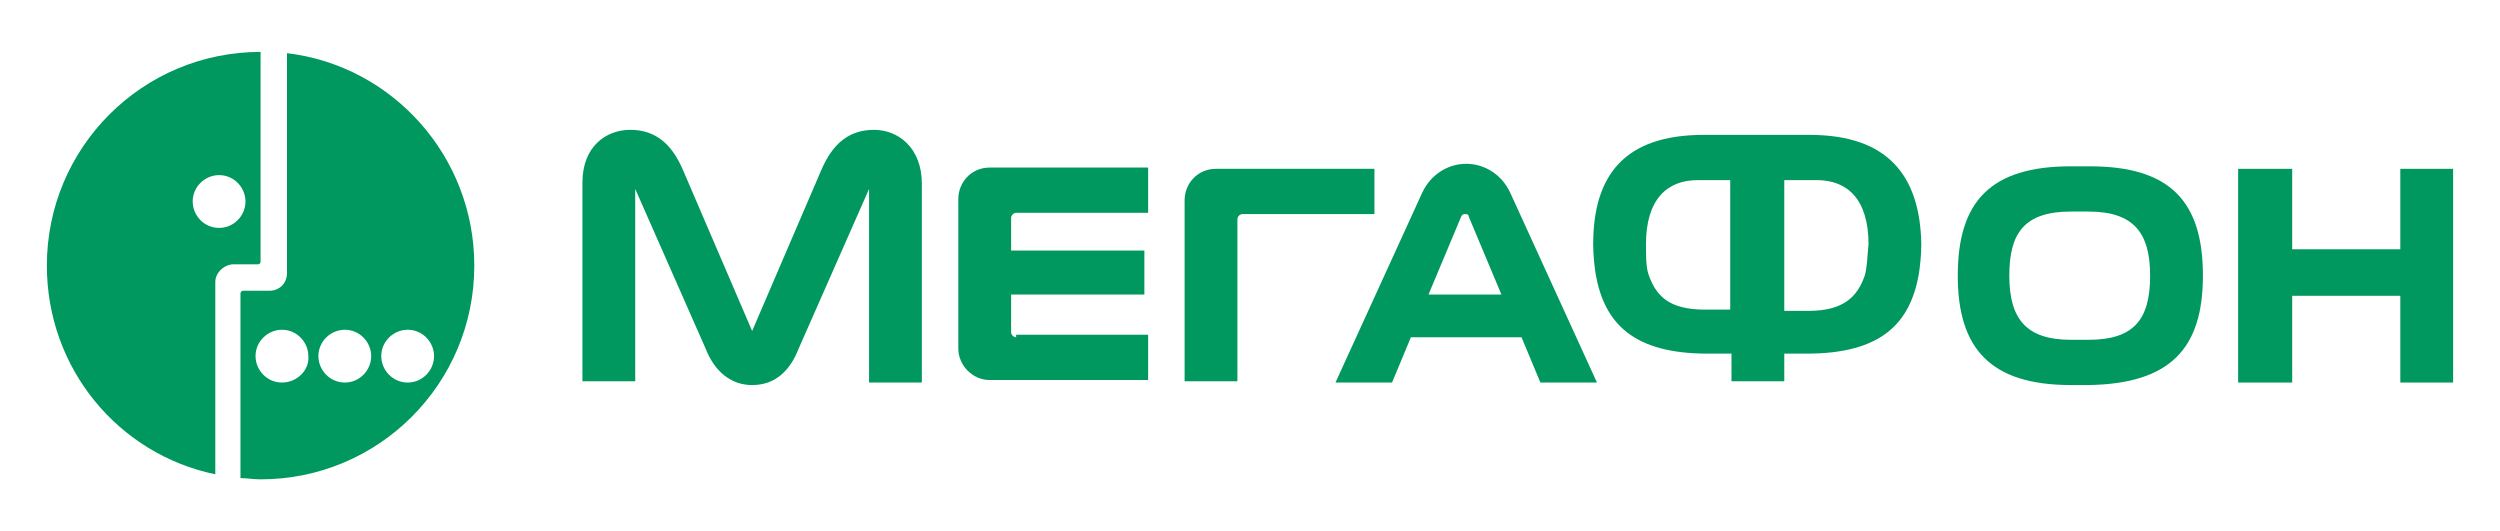
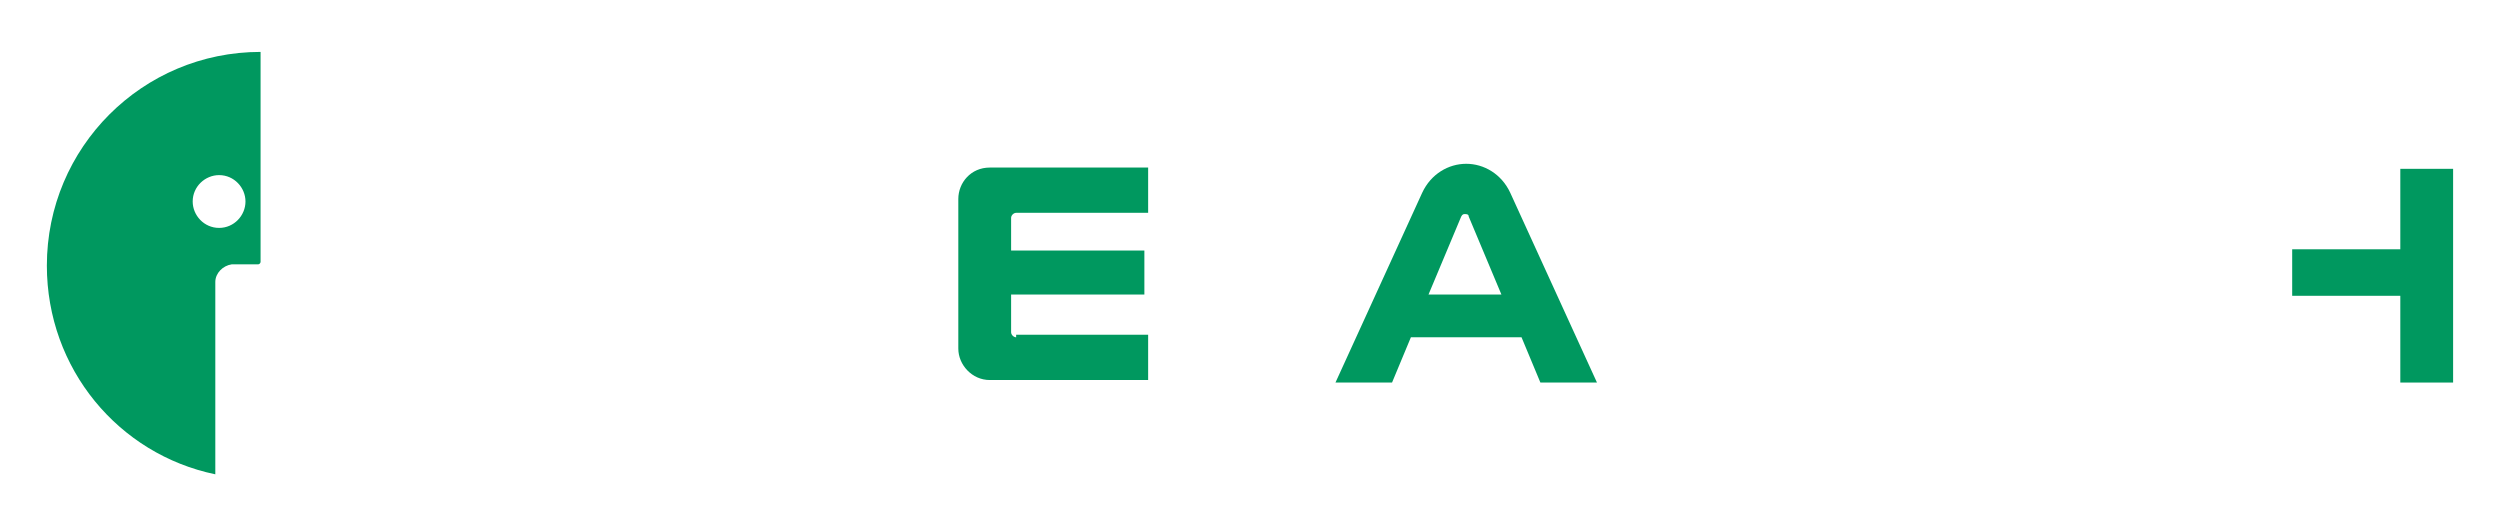
<svg xmlns="http://www.w3.org/2000/svg" width="160" height="34" viewBox="0 0 160 34" fill="none">
-   <path d="M18.367 3.402V17.483C18.367 18.127 17.884 18.609 17.24 18.609H15.55C15.47 18.609 15.39 18.69 15.39 18.77V30.598C15.792 30.598 16.194 30.678 16.677 30.678C24.24 30.678 30.355 24.563 30.355 17C30.355 10 25.125 4.207 18.367 3.402ZM18.045 24.483C17.079 24.483 16.355 23.678 16.355 22.793C16.355 21.828 17.16 21.104 18.045 21.104C19.01 21.104 19.734 21.908 19.734 22.793C19.815 23.678 19.01 24.483 18.045 24.483ZM22.068 24.483C21.102 24.483 20.378 23.678 20.378 22.793C20.378 21.828 21.183 21.104 22.068 21.104C23.033 21.104 23.757 21.908 23.757 22.793C23.757 23.678 23.033 24.483 22.068 24.483ZM26.091 24.483C25.125 24.483 24.401 23.678 24.401 22.793C24.401 21.828 25.206 21.104 26.091 21.104C27.056 21.104 27.78 21.908 27.78 22.793C27.78 23.678 27.056 24.483 26.091 24.483Z" fill="#00985F" />
  <path d="M16.677 3.322C9.114 3.322 2.999 9.437 2.999 17C2.999 23.598 7.585 29.069 13.78 30.356V18.046C13.78 17.483 14.263 17 14.826 16.919H15.39H16.516C16.596 16.919 16.677 16.839 16.677 16.759V3.322ZM14.022 14.586C13.056 14.586 12.332 13.781 12.332 12.896C12.332 11.931 13.137 11.207 14.022 11.207C14.987 11.207 15.711 12.011 15.711 12.896C15.711 13.781 14.987 14.586 14.022 14.586Z" fill="#00985F" />
-   <path d="M153.62 10.805V15.954H146.7V10.805H143.24V24.483H146.7V18.931H153.62V24.483H156.999V10.805H153.62Z" fill="#00985F" />
+   <path d="M153.62 10.805V15.954H146.7V10.805H143.24H146.7V18.931H153.62V24.483H156.999V10.805H153.62Z" fill="#00985F" />
  <path d="M96.654 12.333C96.091 11.126 94.964 10.483 93.838 10.483C92.711 10.483 91.585 11.126 91.022 12.333L85.47 24.483H89.091L90.297 21.586H97.378L98.585 24.483H102.206L96.654 12.333ZM91.424 18.851L93.516 13.862C93.596 13.701 93.677 13.701 93.757 13.701C93.838 13.701 93.999 13.701 93.999 13.862L96.091 18.851H91.424Z" fill="#00985F" />
-   <path d="M55.941 8.31C54.332 8.31 53.286 9.195 52.562 10.885L48.137 21.184L43.712 10.885C42.987 9.195 41.941 8.31 40.332 8.31C38.803 8.31 37.275 9.356 37.275 11.69V24.402H40.654V12.092L45.16 22.31C45.723 23.759 46.769 24.644 48.137 24.644C49.585 24.644 50.551 23.759 51.114 22.31L55.62 12.092V24.483H58.999V11.77C58.999 9.437 57.47 8.31 55.941 8.31Z" fill="#00985F" />
  <path d="M65.033 21.586C64.872 21.586 64.711 21.425 64.711 21.264V18.851H73.24V16.035H64.711V13.943C64.711 13.782 64.872 13.621 65.033 13.621H73.481V10.724H63.343C62.137 10.724 61.332 11.69 61.332 12.736V22.31C61.332 23.356 62.217 24.322 63.343 24.322H73.481V21.425H65.033V21.586Z" fill="#00985F" />
-   <path d="M79.194 24.483V14.023C79.194 13.862 79.355 13.701 79.516 13.701H87.964V10.805H77.826C76.619 10.805 75.815 11.77 75.815 12.816V24.402H79.194V24.483Z" fill="#00985F" />
-   <path d="M140.987 17.643C140.987 12.896 138.895 10.644 133.746 10.644H132.539C127.389 10.644 125.297 12.896 125.297 17.643C125.297 22.31 127.389 24.643 132.539 24.643H133.665C138.895 24.563 140.987 22.31 140.987 17.643ZM133.665 21.747H132.539C129.723 21.747 128.596 20.46 128.596 17.643C128.596 14.908 129.562 13.54 132.539 13.54H133.665C136.562 13.54 137.608 14.908 137.608 17.643C137.608 20.46 136.562 21.747 133.665 21.747Z" fill="#00985F" />
-   <path d="M115.803 8.632H109.045C103.976 8.632 101.964 11.207 101.964 15.632C101.964 16.356 102.045 17 102.125 17.563C102.688 20.701 104.539 22.632 109.286 22.632H110.815V24.402H114.194V22.632H115.642C120.389 22.632 122.24 20.701 122.803 17.563C122.884 17 122.964 16.356 122.964 15.632C122.884 11.207 120.792 8.632 115.803 8.632ZM110.654 19.816H109.125C106.792 19.816 105.987 18.931 105.504 17.563C105.343 17.08 105.343 16.356 105.343 15.632C105.343 12.736 106.711 11.529 108.642 11.529H110.734V19.816H110.654ZM119.343 17.644C118.861 19.011 117.976 19.896 115.723 19.896H114.194V11.529H116.286C118.217 11.529 119.585 12.736 119.585 15.632C119.504 16.437 119.504 17.08 119.343 17.644Z" fill="#00985F" />
</svg>